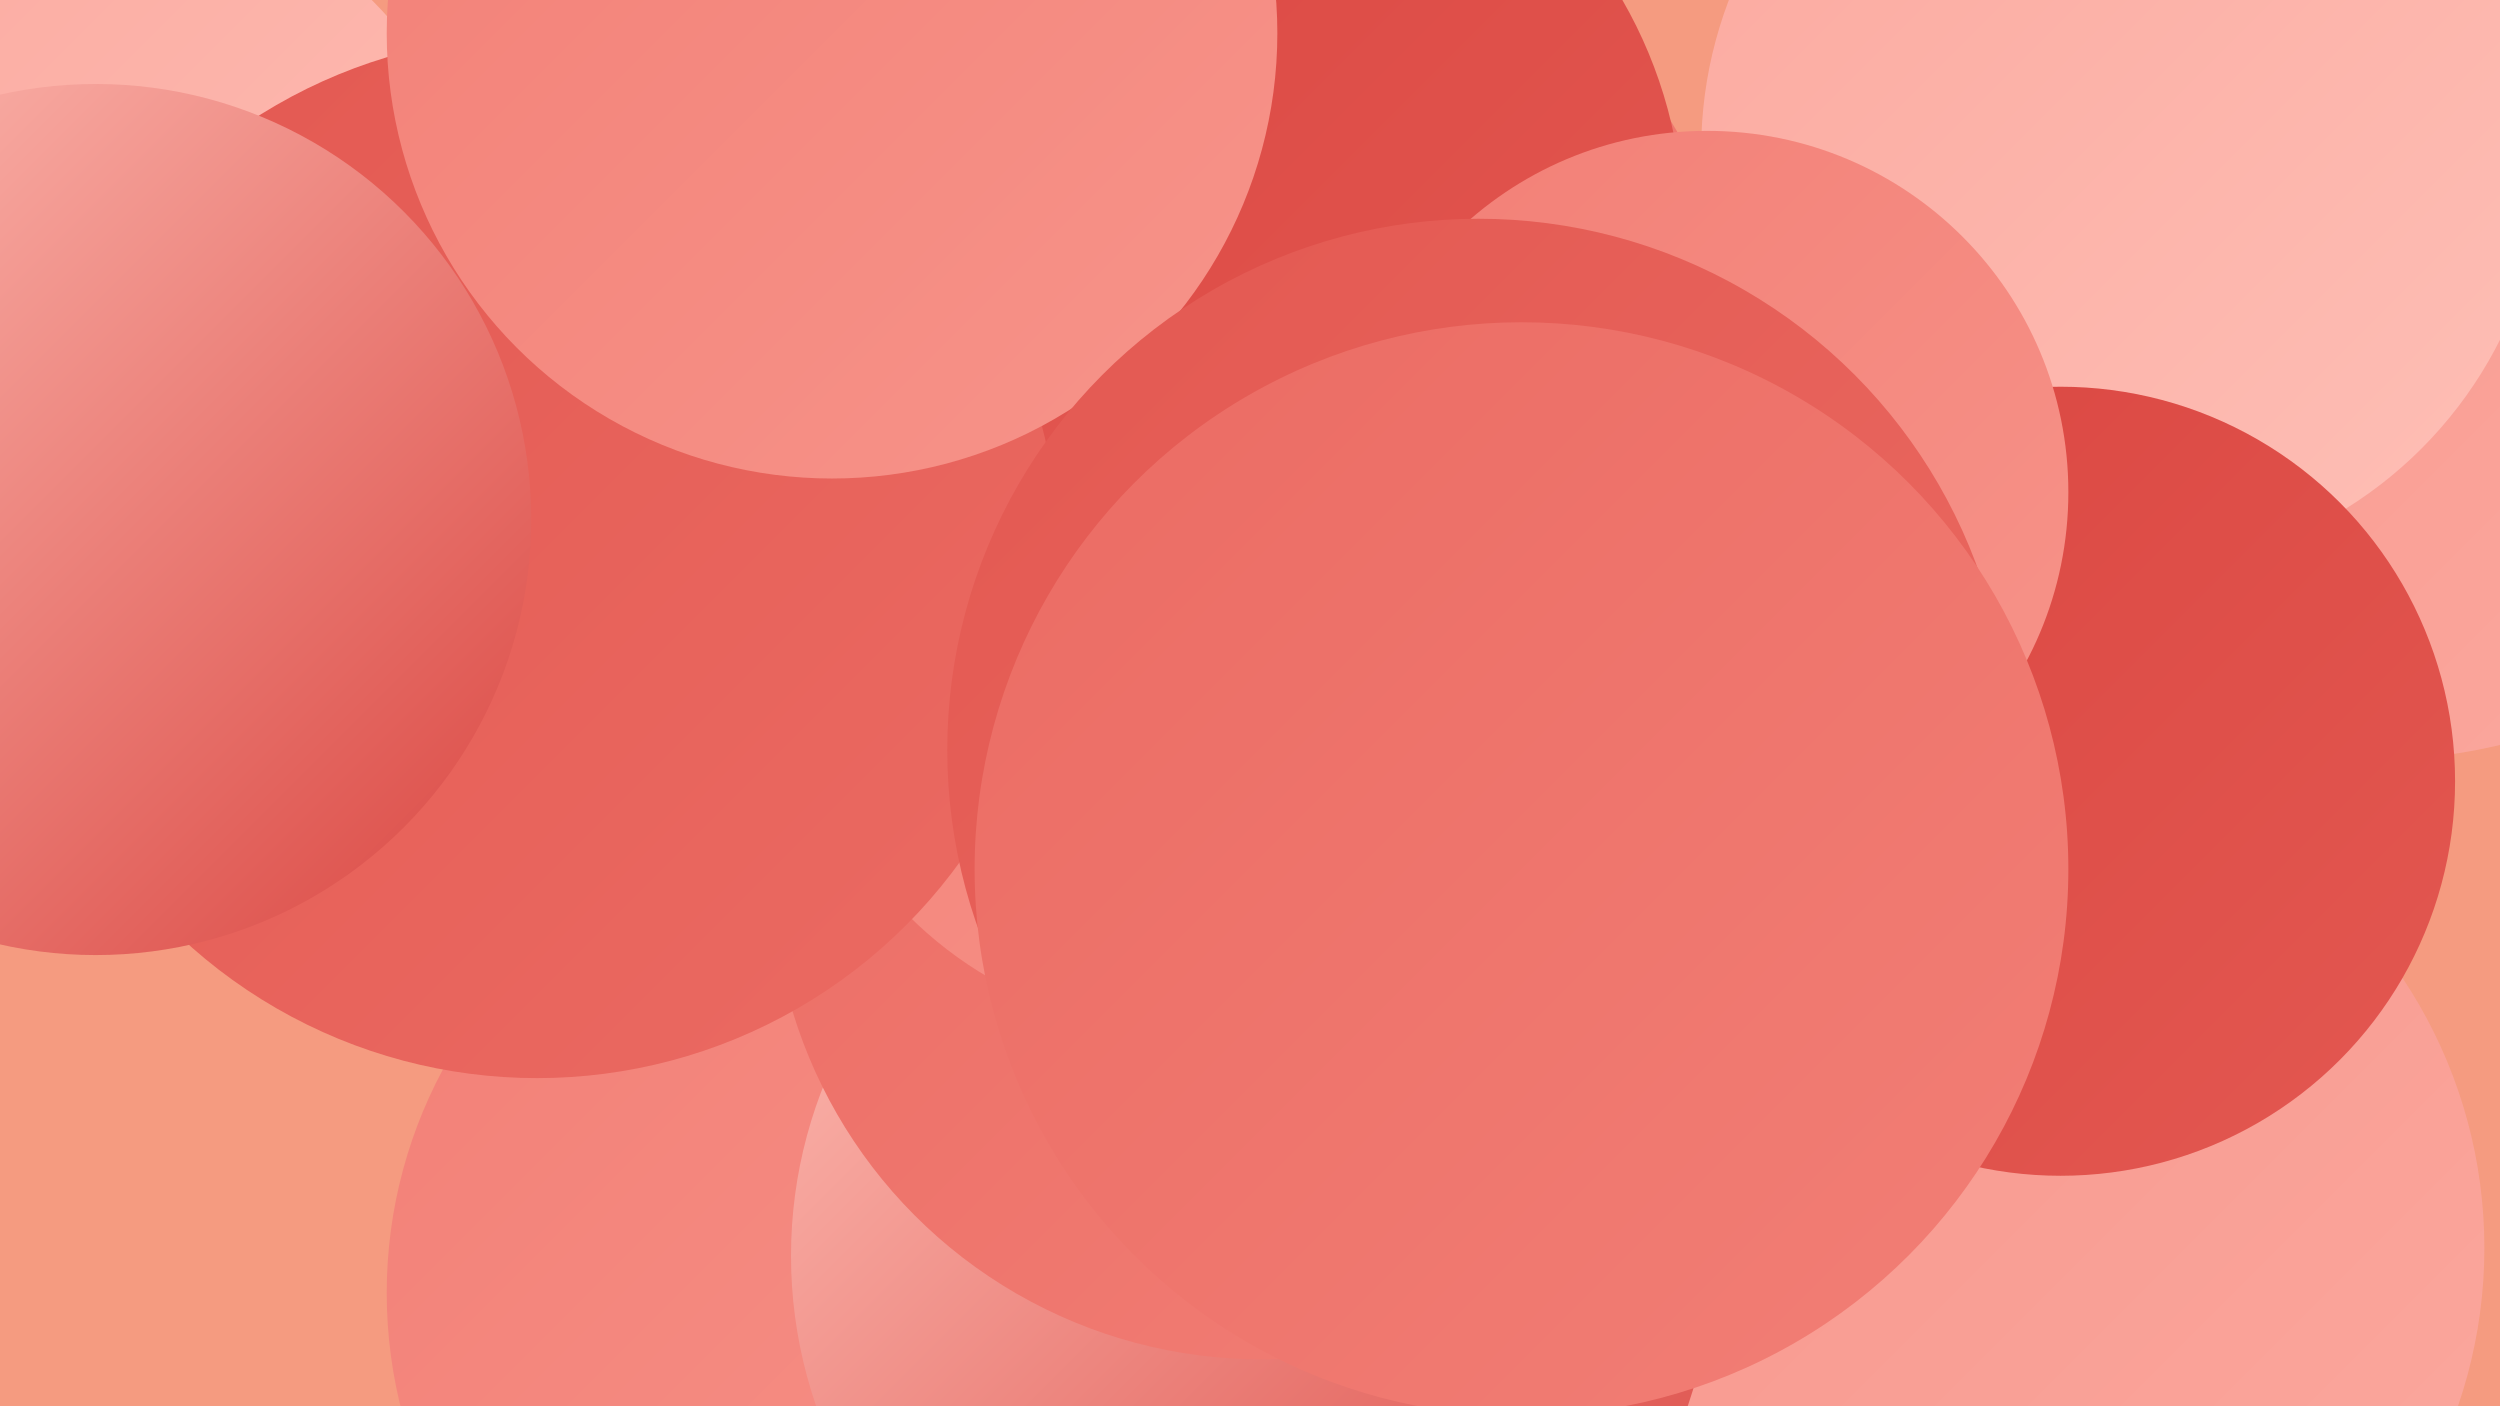
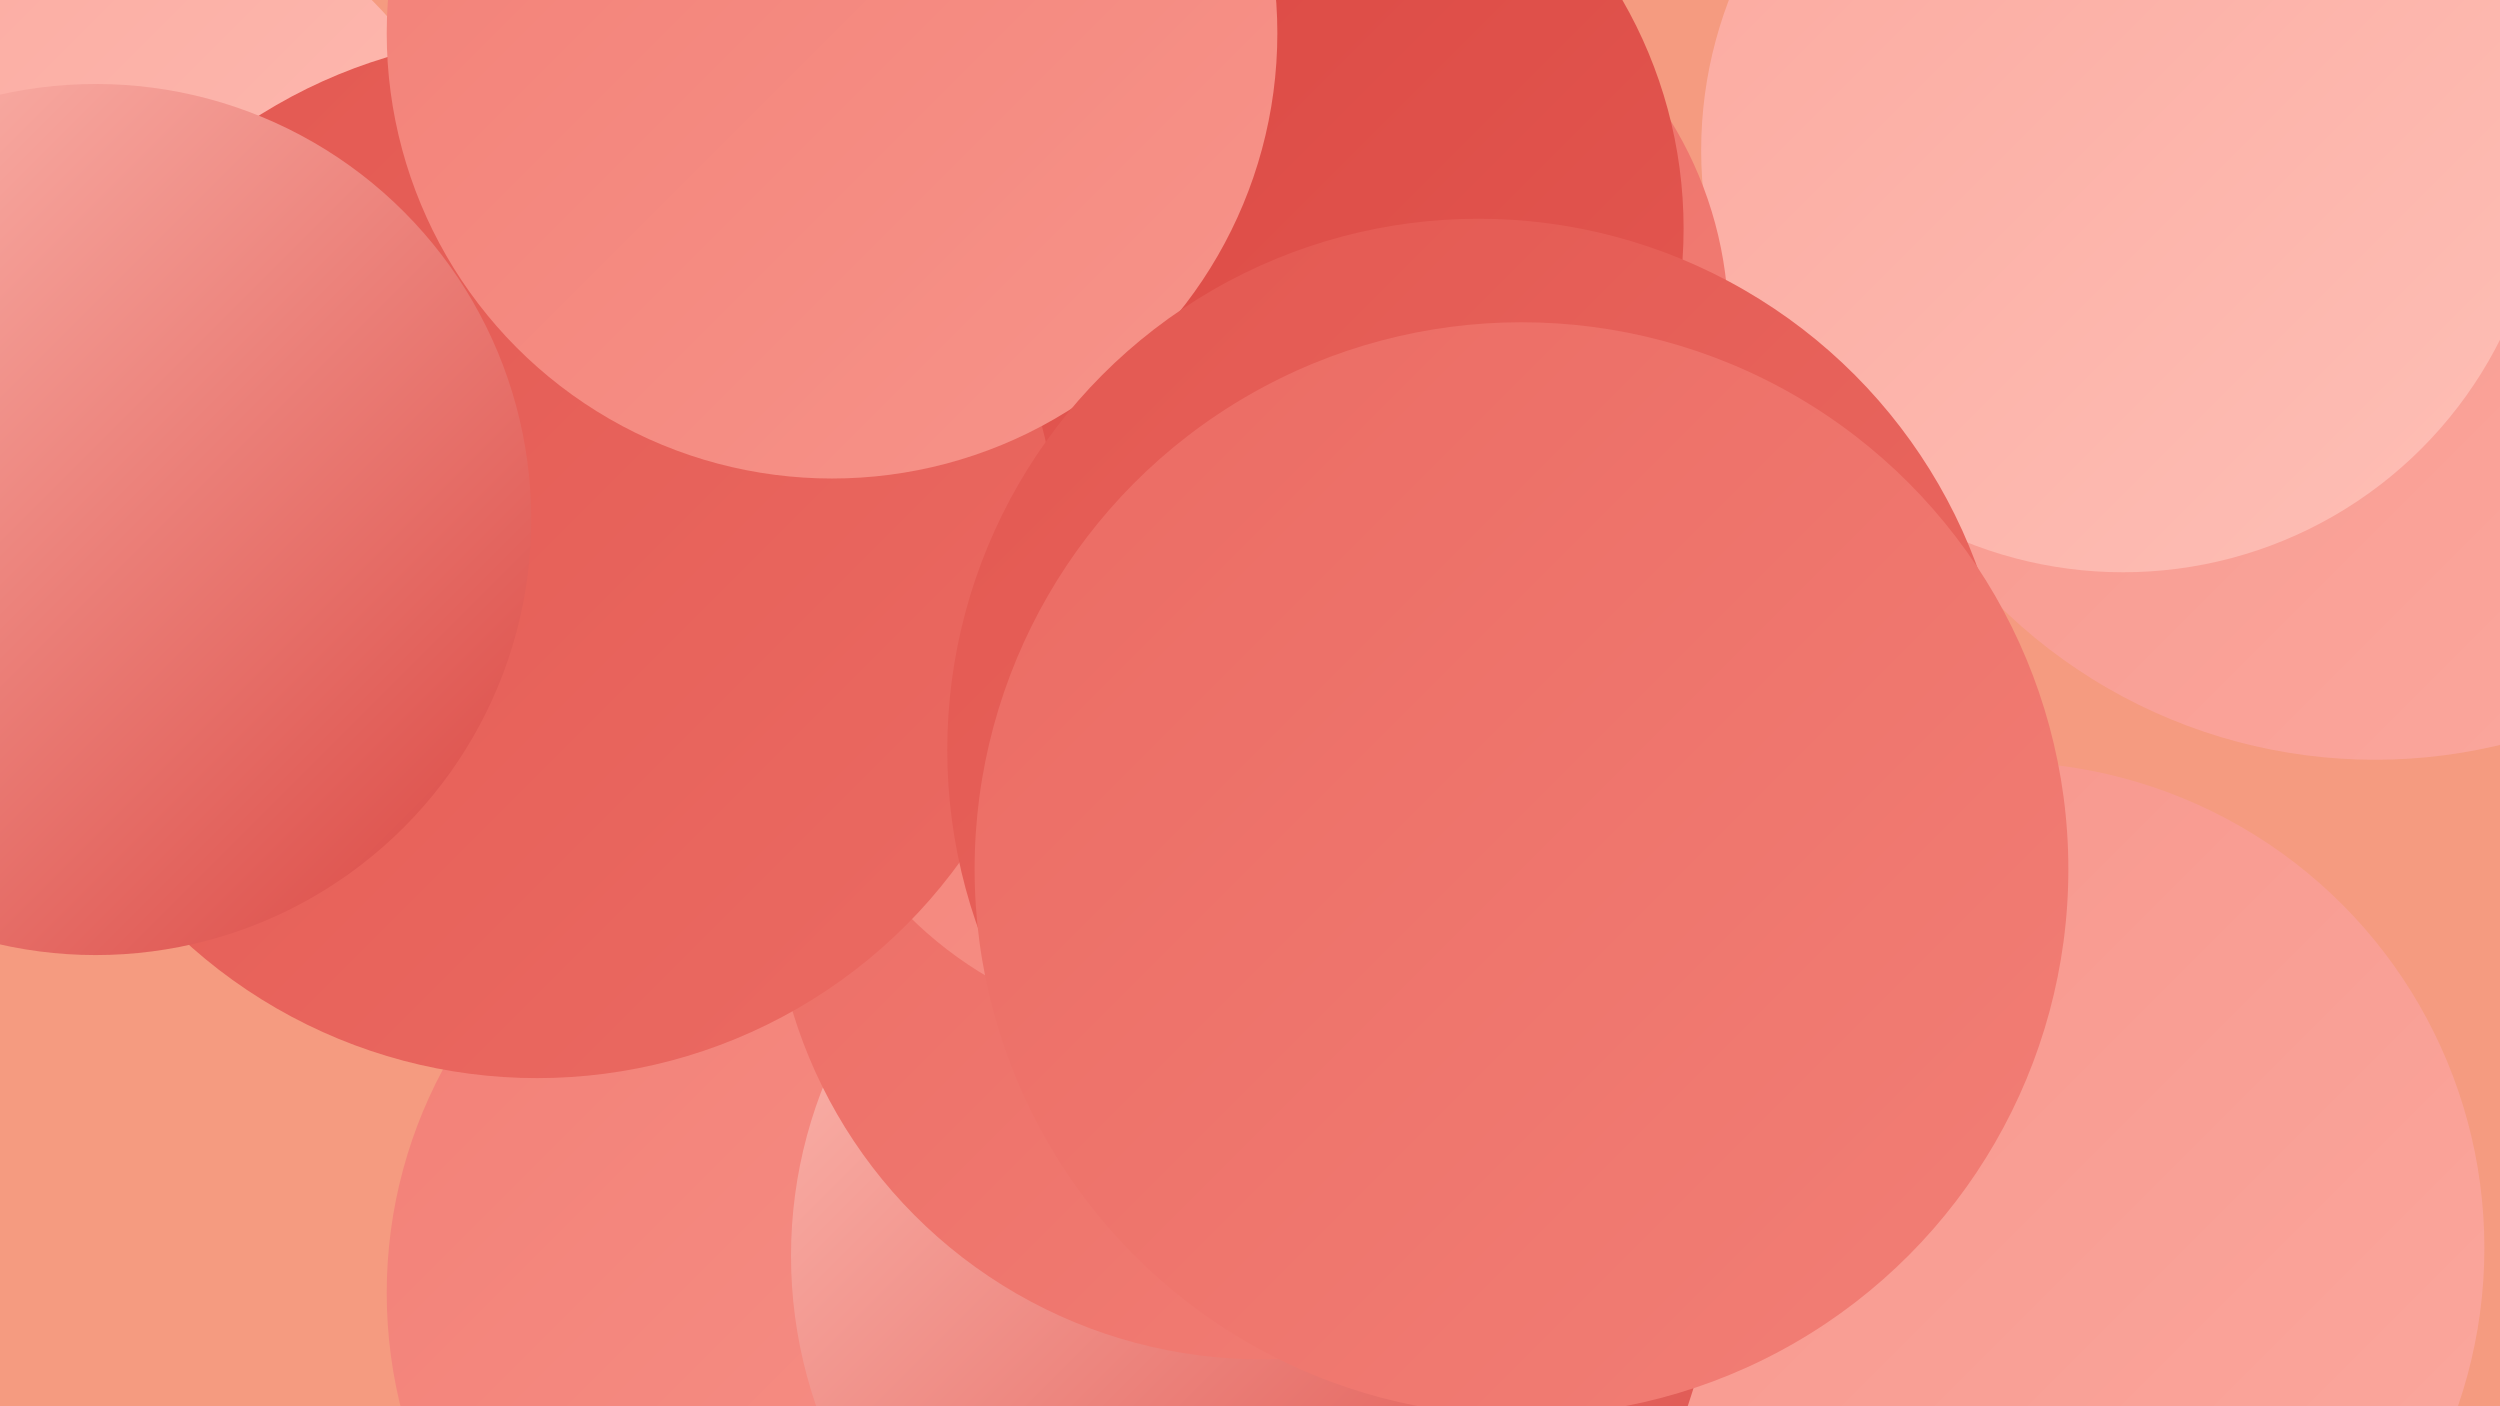
<svg xmlns="http://www.w3.org/2000/svg" width="1280" height="720">
  <defs>
    <linearGradient id="grad0" x1="0%" y1="0%" x2="100%" y2="100%">
      <stop offset="0%" style="stop-color:#da4641;stop-opacity:1" />
      <stop offset="100%" style="stop-color:#e35851;stop-opacity:1" />
    </linearGradient>
    <linearGradient id="grad1" x1="0%" y1="0%" x2="100%" y2="100%">
      <stop offset="0%" style="stop-color:#e35851;stop-opacity:1" />
      <stop offset="100%" style="stop-color:#eb6b63;stop-opacity:1" />
    </linearGradient>
    <linearGradient id="grad2" x1="0%" y1="0%" x2="100%" y2="100%">
      <stop offset="0%" style="stop-color:#eb6b63;stop-opacity:1" />
      <stop offset="100%" style="stop-color:#f27f76;stop-opacity:1" />
    </linearGradient>
    <linearGradient id="grad3" x1="0%" y1="0%" x2="100%" y2="100%">
      <stop offset="0%" style="stop-color:#f27f76;stop-opacity:1" />
      <stop offset="100%" style="stop-color:#f7948a;stop-opacity:1" />
    </linearGradient>
    <linearGradient id="grad4" x1="0%" y1="0%" x2="100%" y2="100%">
      <stop offset="0%" style="stop-color:#f7948a;stop-opacity:1" />
      <stop offset="100%" style="stop-color:#fba99f;stop-opacity:1" />
    </linearGradient>
    <linearGradient id="grad5" x1="0%" y1="0%" x2="100%" y2="100%">
      <stop offset="0%" style="stop-color:#fba99f;stop-opacity:1" />
      <stop offset="100%" style="stop-color:#febfb6;stop-opacity:1" />
    </linearGradient>
    <linearGradient id="grad6" x1="0%" y1="0%" x2="100%" y2="100%">
      <stop offset="0%" style="stop-color:#febfb6;stop-opacity:1" />
      <stop offset="100%" style="stop-color:#da4641;stop-opacity:1" />
    </linearGradient>
  </defs>
  <rect width="1280" height="720" fill="#f59b80" />
-   <circle cx="638" cy="319" r="252" fill="url(#grad1)" />
  <circle cx="440" cy="662" r="242" fill="url(#grad3)" />
  <circle cx="1216" cy="115" r="274" fill="url(#grad4)" />
  <circle cx="1023" cy="639" r="249" fill="url(#grad4)" />
  <circle cx="514" cy="241" r="218" fill="url(#grad1)" />
  <circle cx="1087" cy="77" r="216" fill="url(#grad5)" />
  <circle cx="641" cy="643" r="236" fill="url(#grad6)" />
  <circle cx="687" cy="166" r="198" fill="url(#grad2)" />
  <circle cx="646" cy="445" r="251" fill="url(#grad2)" />
  <circle cx="608" cy="326" r="202" fill="url(#grad3)" />
  <circle cx="628" cy="117" r="234" fill="url(#grad0)" />
  <circle cx="420" cy="132" r="180" fill="url(#grad0)" />
  <circle cx="45" cy="146" r="206" fill="url(#grad5)" />
  <circle cx="275" cy="285" r="267" fill="url(#grad1)" />
-   <circle cx="1055" cy="400" r="202" fill="url(#grad0)" />
-   <circle cx="874" cy="252" r="185" fill="url(#grad3)" />
  <circle cx="49" cy="266" r="223" fill="url(#grad6)" />
  <circle cx="426" cy="17" r="228" fill="url(#grad3)" />
  <circle cx="757" cy="384" r="272" fill="url(#grad1)" />
  <circle cx="779" cy="445" r="280" fill="url(#grad2)" />
</svg>